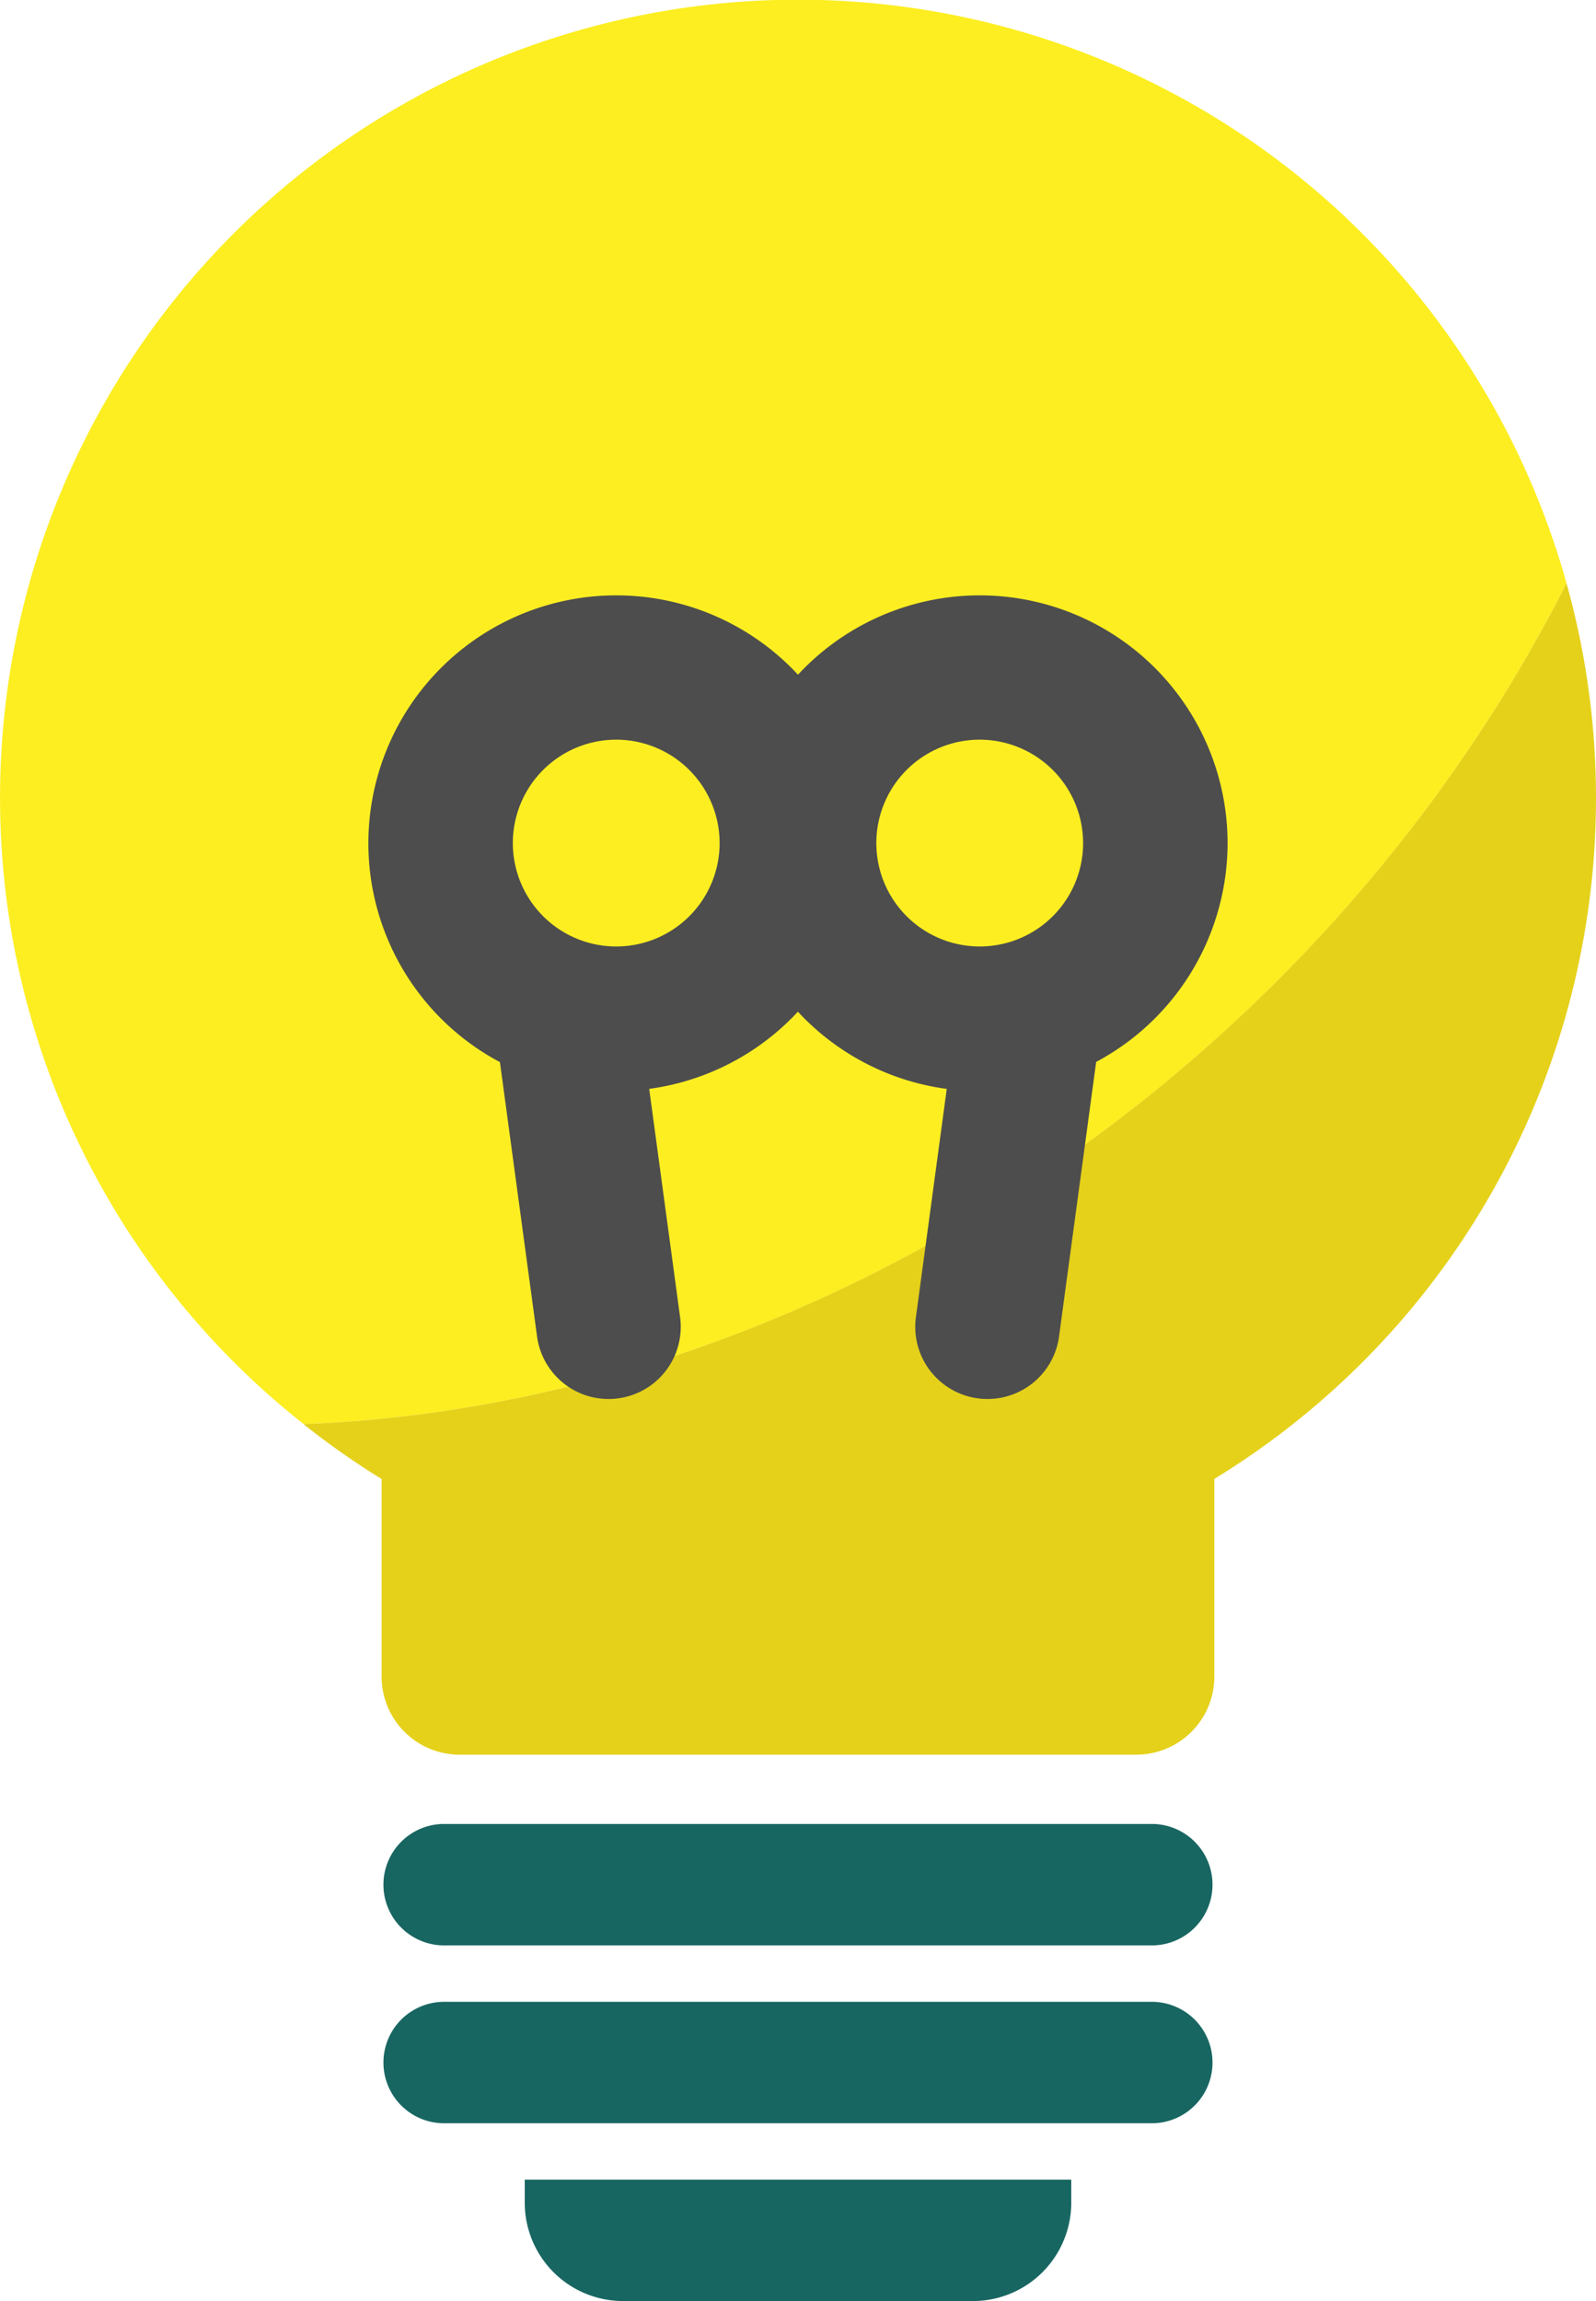
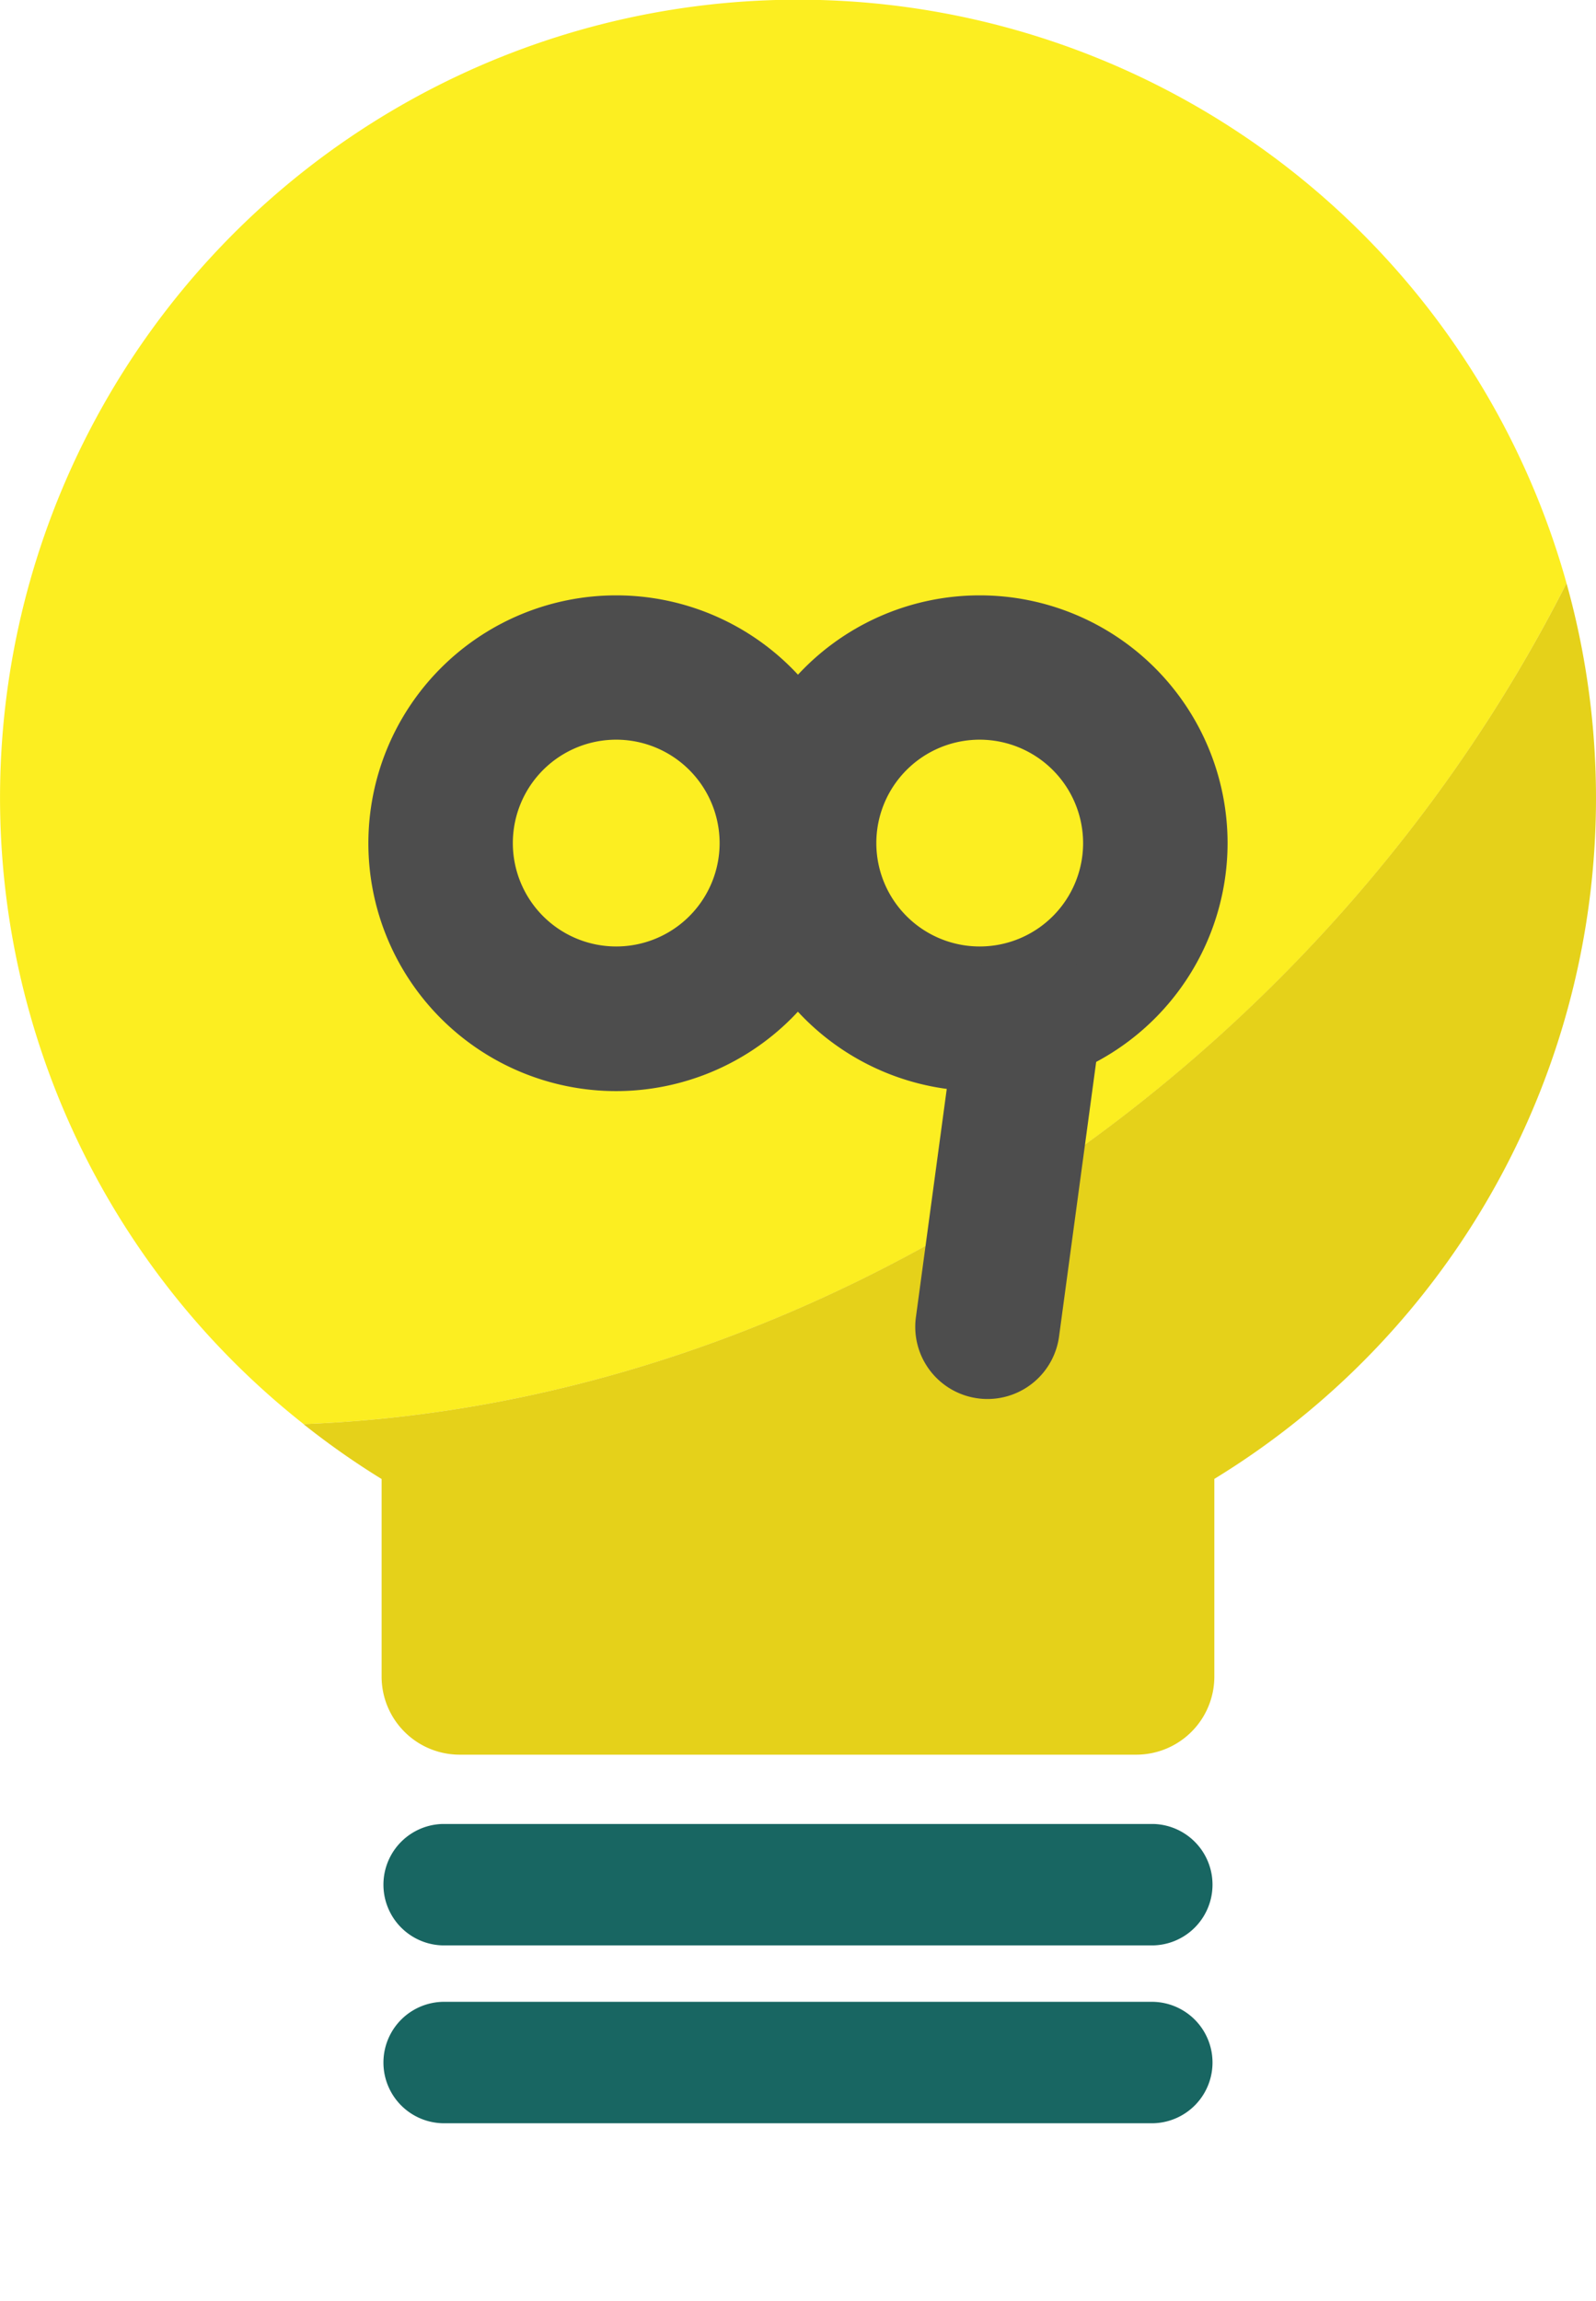
<svg xmlns="http://www.w3.org/2000/svg" id="グループ_388" data-name="グループ 388" width="29.067" height="41.904" viewBox="0 0 29.067 41.904">
  <defs>
    <clipPath id="clip-path">
      <rect id="長方形_282" data-name="長方形 282" width="29.067" height="41.904" fill="none" />
    </clipPath>
  </defs>
  <g id="グループ_387" data-name="グループ 387" transform="translate(0 0)" clip-path="url(#clip-path)">
    <path id="パス_1291" data-name="パス 1291" d="M28.53,10.621a14.532,14.532,0,1,0-23,15.313c9.49-.361,18.567-6.552,23-15.313" transform="translate(0 0)" fill="#fcee21" />
    <path id="パス_1292" data-name="パス 1292" d="M8.932,32.48a14.541,14.541,0,0,0,1.424,1v3.6A1.422,1.422,0,0,0,11.778,38.5H24.1a1.422,1.422,0,0,0,1.422-1.422v-3.6a14.531,14.531,0,0,0,6.414-16.311c-4.436,8.76-13.513,14.951-23,15.313" transform="translate(-3.406 -6.546)" fill="#e5d11a" />
    <path id="パス_1293" data-name="パス 1293" d="M25.294,53.686H12.34a1.106,1.106,0,0,0,0,2.211H25.294a1.106,1.106,0,0,0,0-2.211" transform="translate(-4.284 -20.47)" fill="#186662" />
    <path id="パス_1294" data-name="パス 1294" d="M25.294,58.92H12.34a1.106,1.106,0,0,0,0,2.211H25.294a1.106,1.106,0,0,0,0-2.211" transform="translate(-4.284 -22.465)" fill="#186662" />
-     <path id="パス_1295" data-name="パス 1295" d="M25.4,64.154H15.447v.42a1.791,1.791,0,0,0,1.792,1.791h6.368A1.791,1.791,0,0,0,25.4,64.574Z" transform="translate(-5.89 -24.461)" fill="#186662" />
    <path id="パス_1296" data-name="パス 1296" d="M15.358,26.552a4.514,4.514,0,1,1,4.514-4.514,4.519,4.519,0,0,1-4.514,4.514m0-6.4a1.883,1.883,0,1,0,1.883,1.883,1.885,1.885,0,0,0-1.883-1.883" transform="translate(-4.135 -6.682)" fill="#4d4d4d" />
-     <path id="パス_1297" data-name="パス 1297" d="M16.633,36.1a1.315,1.315,0,0,1-1.3-1.139l-.759-5.608A1.315,1.315,0,1,1,17.179,29l.759,5.609a1.314,1.314,0,0,1-1.127,1.479,1.235,1.235,0,0,1-.178.012" transform="translate(-5.552 -10.623)" fill="#4d4d4d" />
    <path id="パス_1298" data-name="パス 1298" d="M26.057,26.552a4.514,4.514,0,1,1,4.514-4.514,4.52,4.52,0,0,1-4.514,4.514m0-6.4a1.883,1.883,0,1,0,1.883,1.883,1.886,1.886,0,0,0-1.883-1.883" transform="translate(-8.214 -6.682)" fill="#4d4d4d" />
    <path id="パス_1299" data-name="パス 1299" d="M28.258,36.1a1.245,1.245,0,0,1-.178-.012,1.314,1.314,0,0,1-1.127-1.479L27.711,29a1.315,1.315,0,0,1,2.607.353l-.758,5.608a1.315,1.315,0,0,1-1.3,1.139" transform="translate(-10.272 -10.623)" fill="#4d4d4d" />
  </g>
</svg>